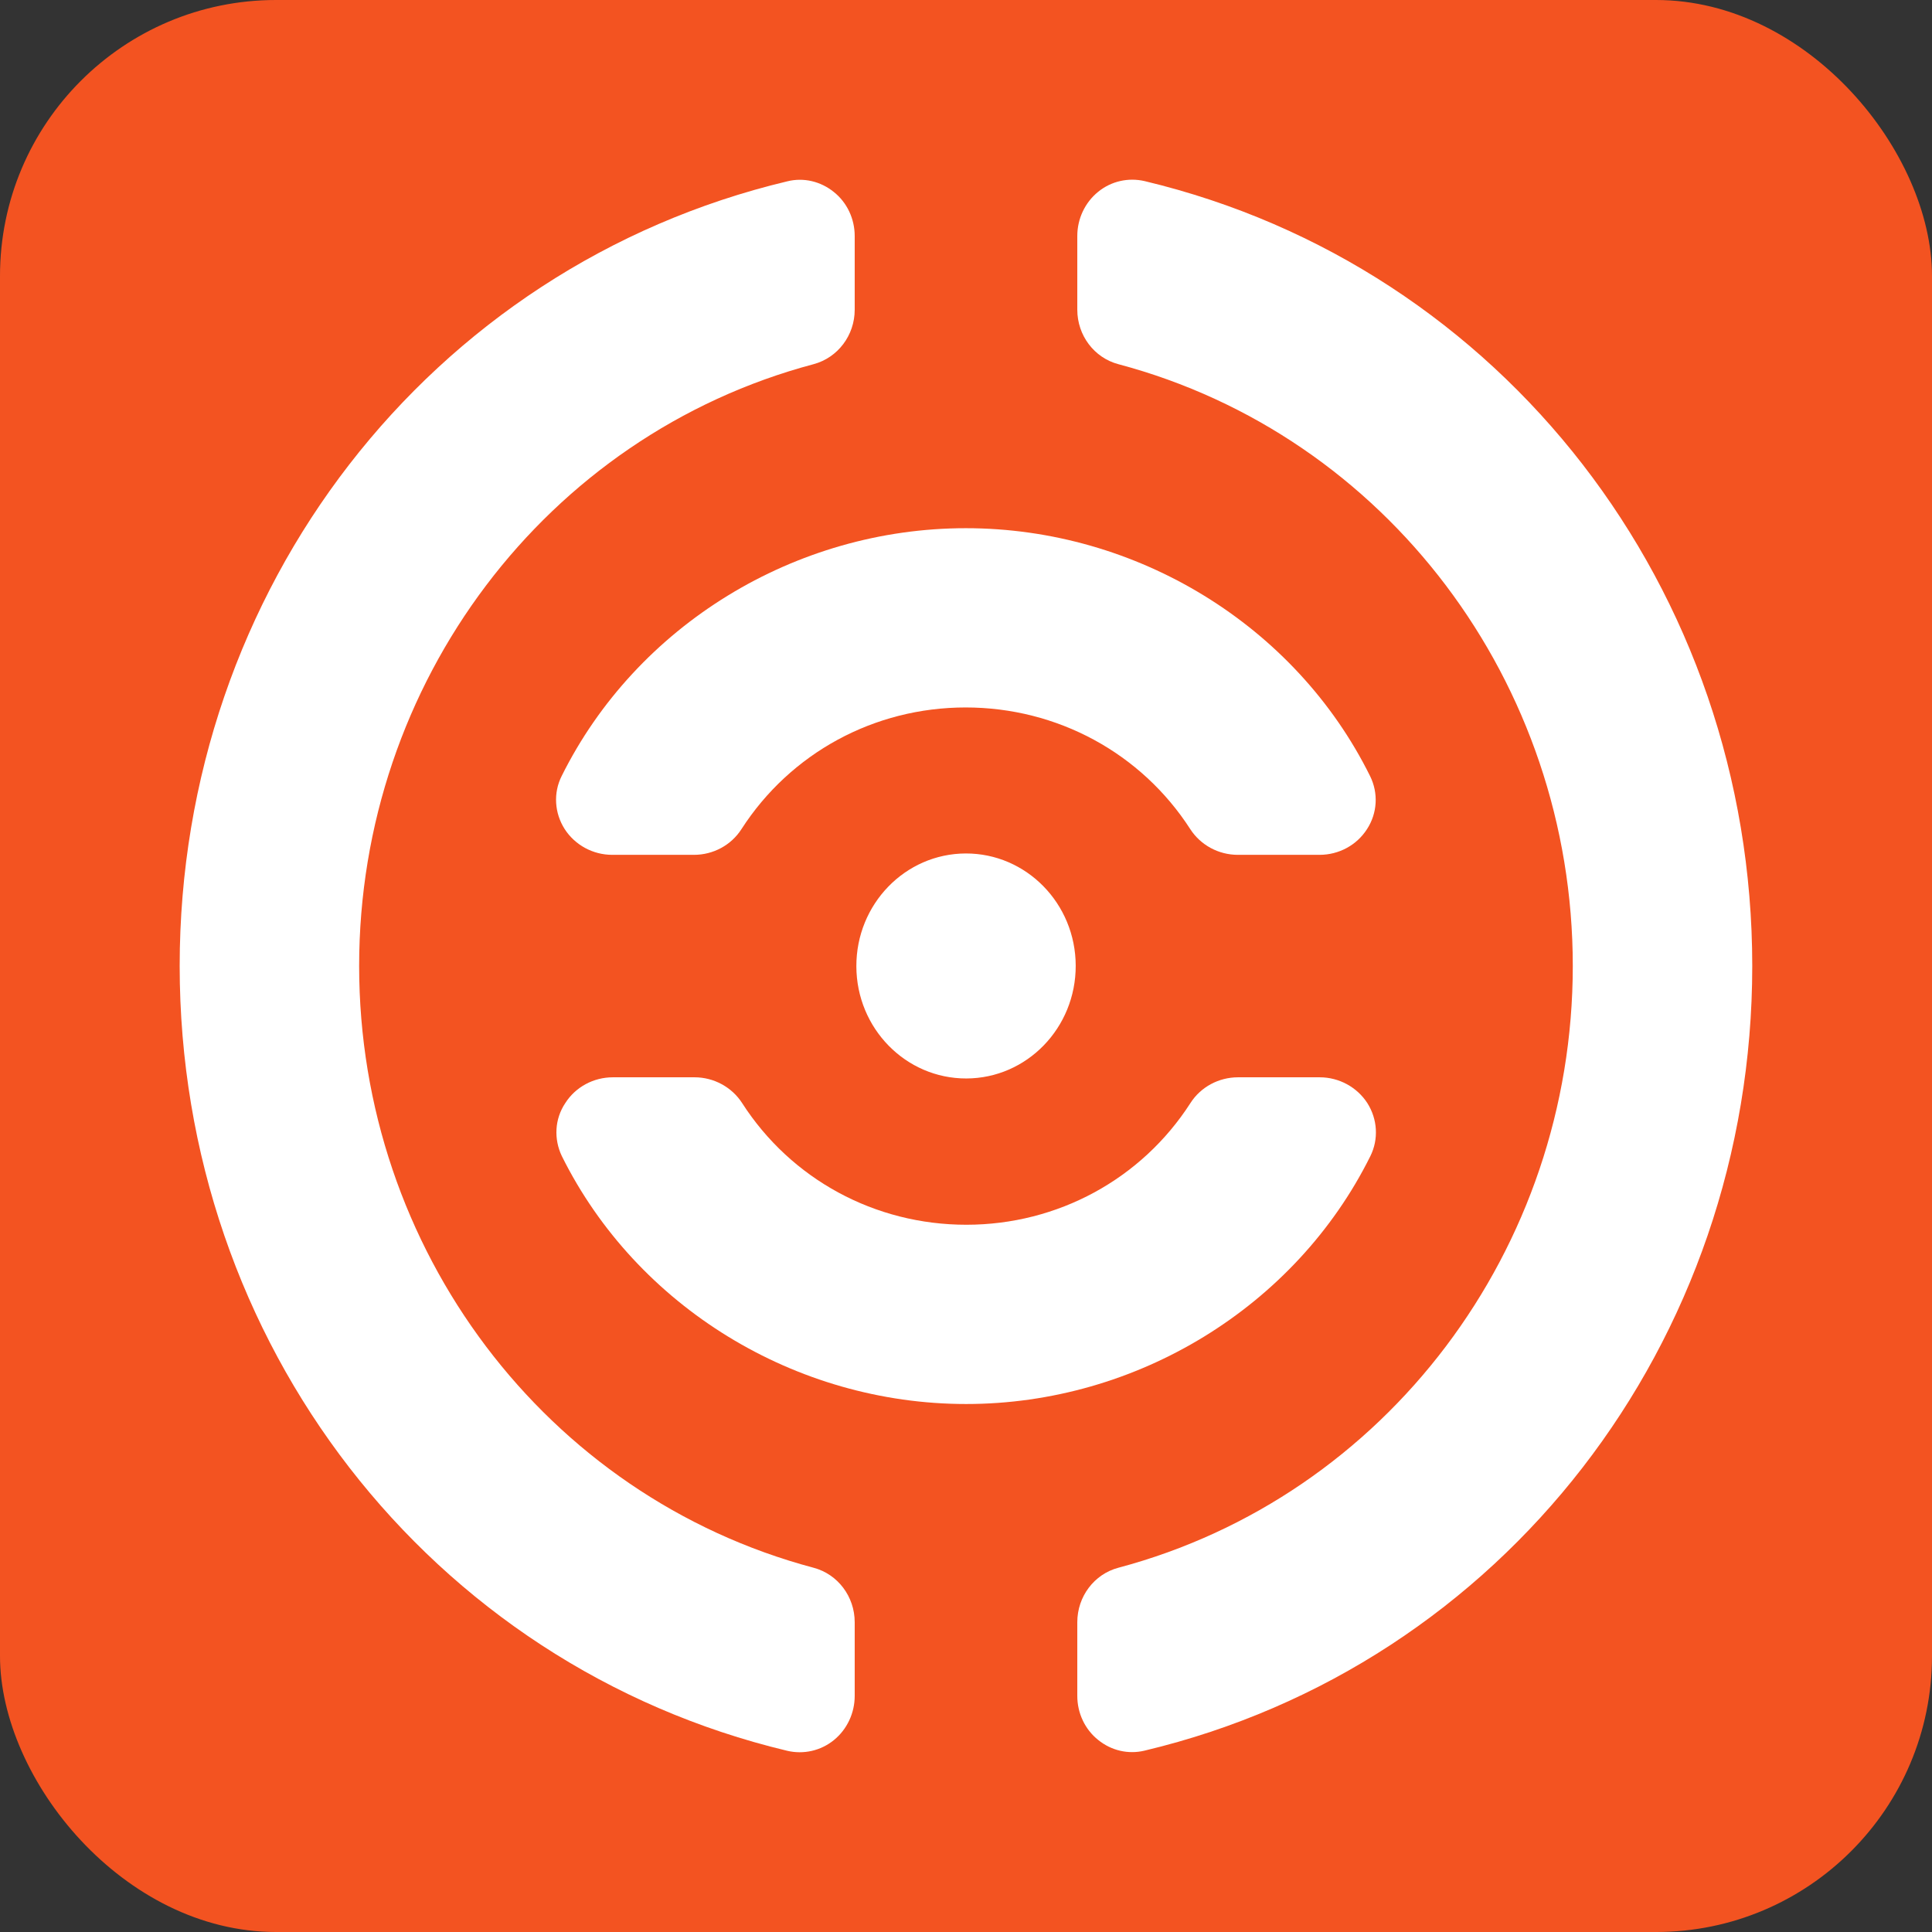
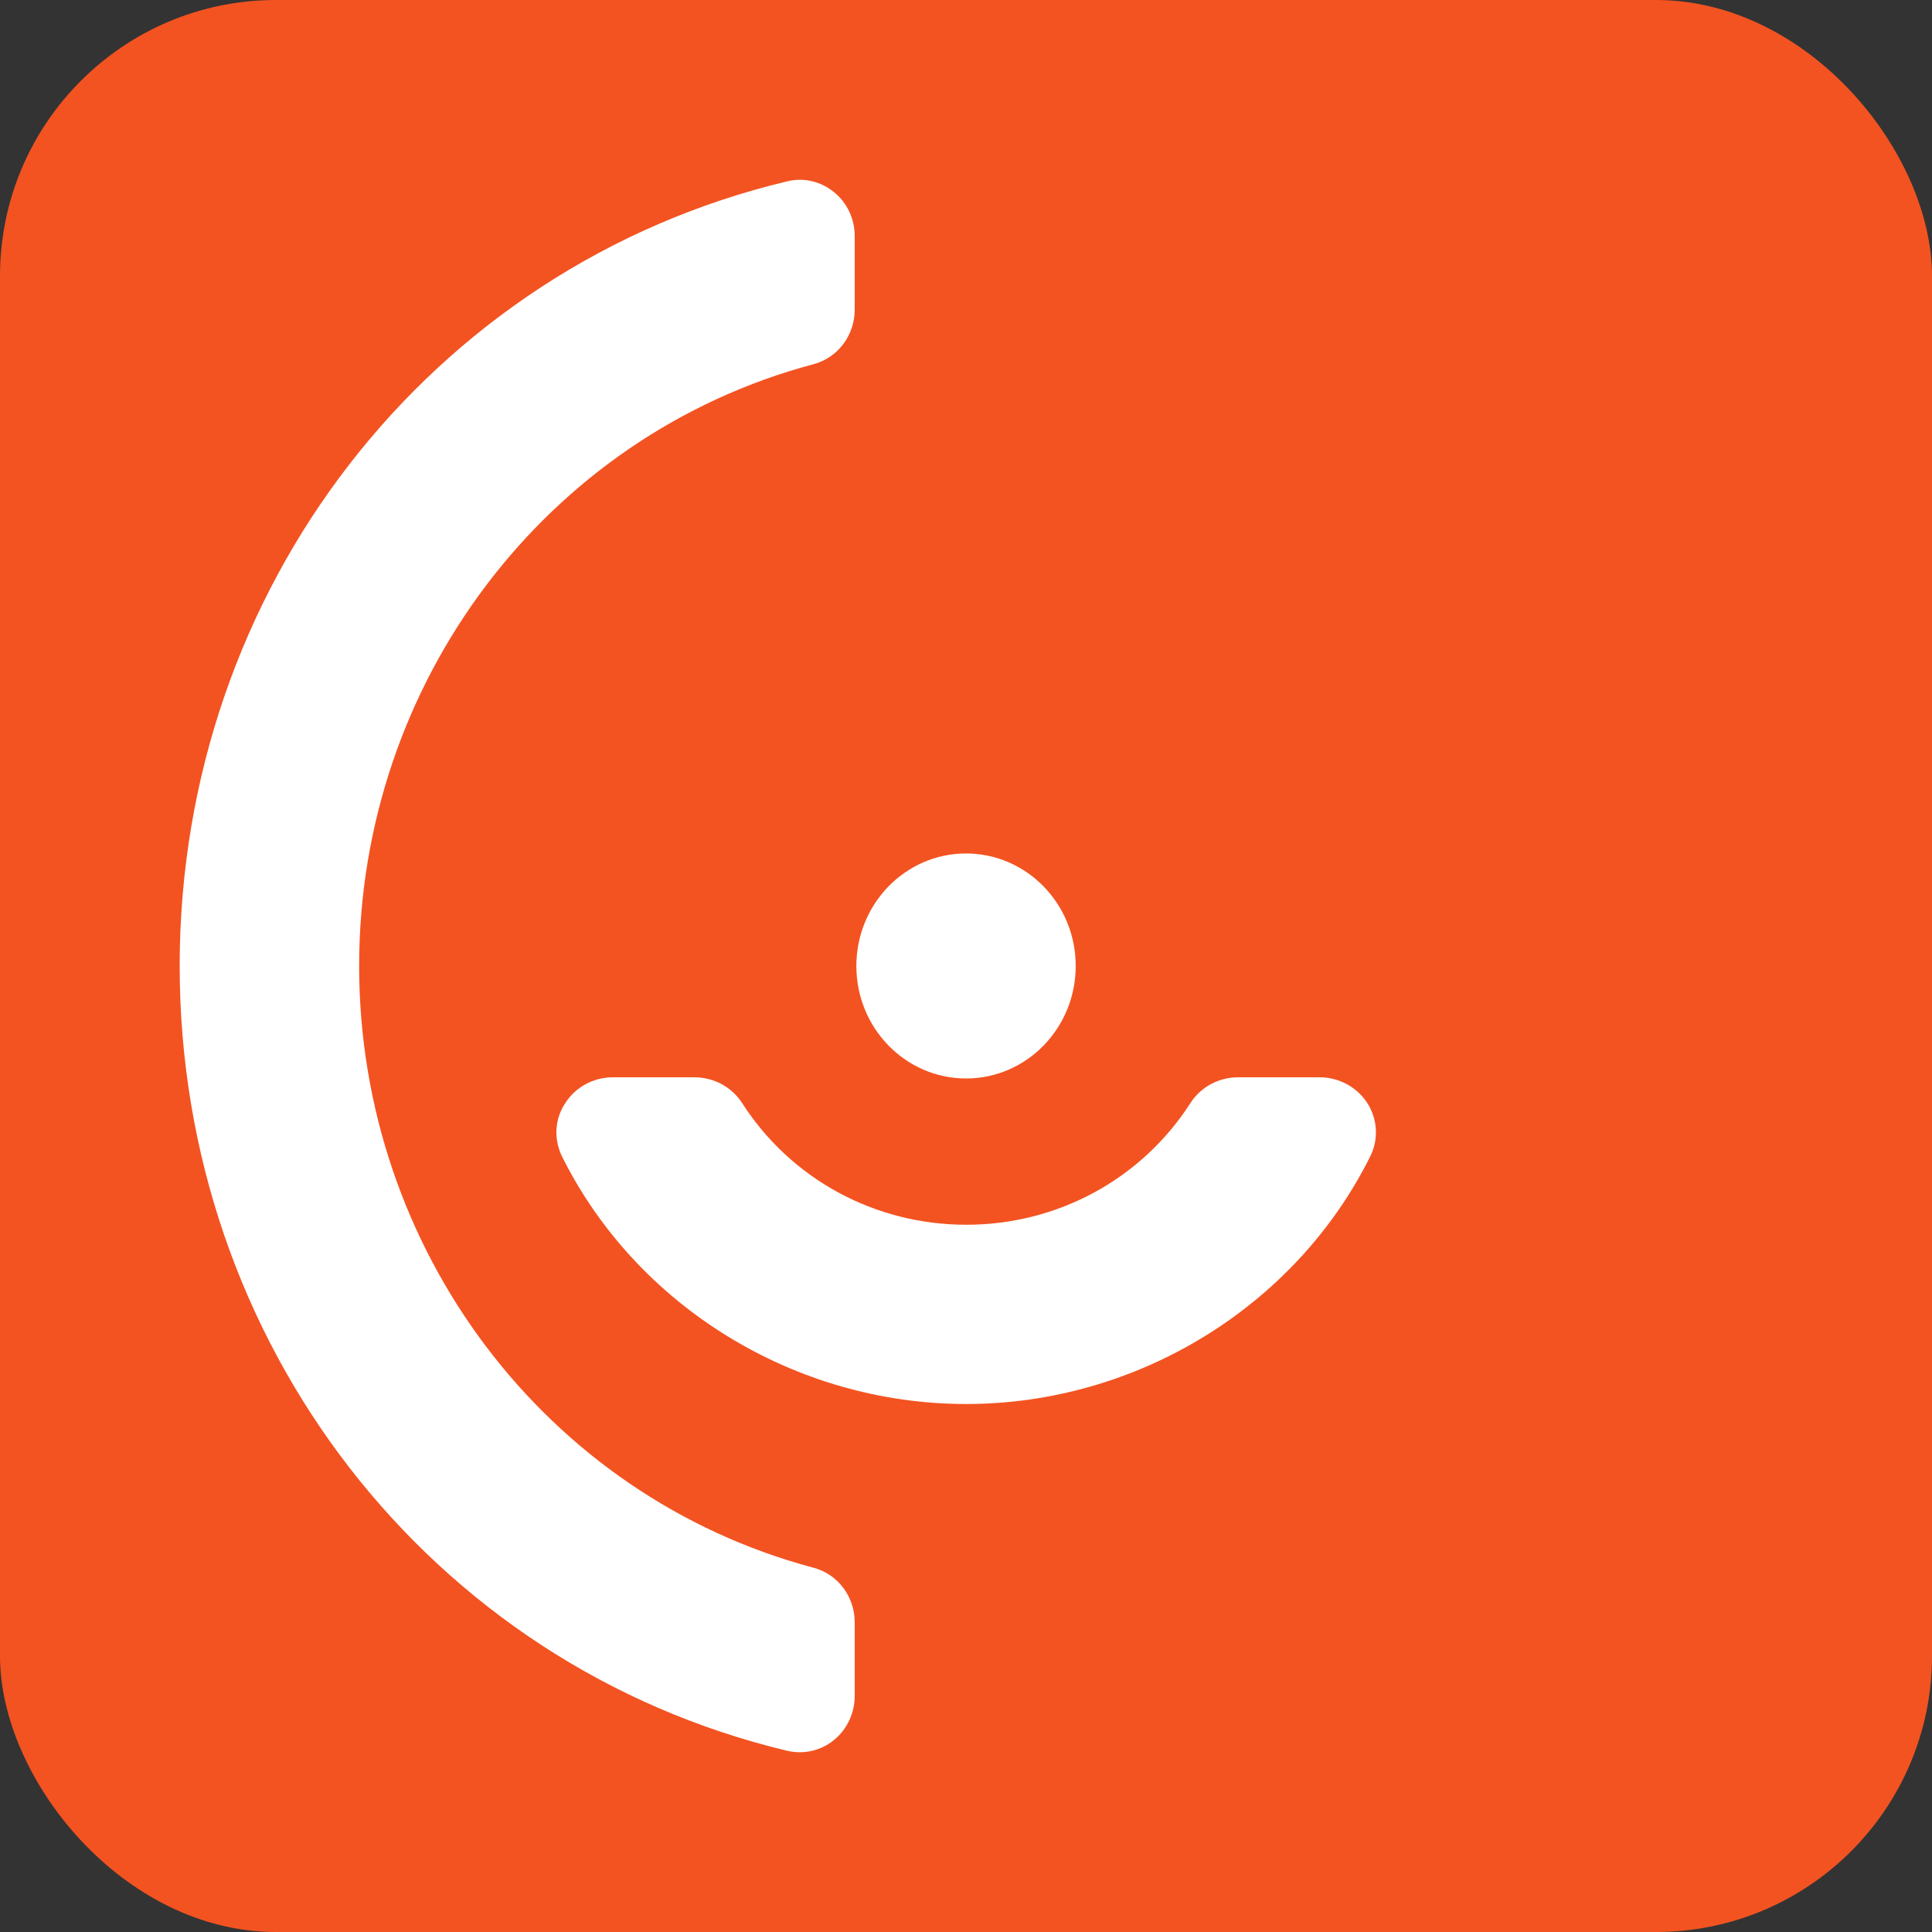
<svg xmlns="http://www.w3.org/2000/svg" width="28" height="28" viewBox="0 0 28 28" fill="none">
  <rect x="0" y="0" width="28" height="28" fill="#333333" stroke="none" />
  <g clip-path="url(#clip0_588_2308)">
    <rect width="28" height="28" rx="4" fill="#F35321" />
    <path d="M12.411 14.004C12.413 14.904 13.127 15.632 14.005 15.63C14.883 15.628 15.592 14.896 15.59 13.995C15.588 13.095 14.874 12.367 13.996 12.369C13.118 12.372 12.409 13.104 12.411 14.004Z" fill="white" />
-     <path d="M15.613 3.42L15.613 4.489C15.613 4.86 15.857 5.185 16.208 5.278C20.088 6.309 22.794 9.894 22.794 13.999C22.794 18.105 20.085 21.689 16.208 22.721C15.857 22.814 15.613 23.139 15.613 23.51L15.613 24.579C15.613 24.828 15.724 25.064 15.915 25.216C16.105 25.371 16.353 25.429 16.59 25.371C21.774 24.135 25.395 19.457 25.395 13.999C25.395 8.542 21.774 3.864 16.59 2.625C16.353 2.57 16.105 2.625 15.915 2.78C15.724 2.935 15.613 3.171 15.613 3.42Z" fill="white" />
    <path d="M8.143 16.756C9.227 18.938 11.527 20.348 14.002 20.348C16.476 20.348 18.776 18.938 19.86 16.756C19.982 16.511 19.965 16.22 19.816 15.986C19.667 15.756 19.407 15.613 19.126 15.613L17.943 15.613C17.663 15.613 17.402 15.753 17.253 15.986C16.544 17.089 15.328 17.75 14.005 17.75C12.681 17.75 11.466 17.092 10.755 15.986C10.607 15.756 10.346 15.613 10.066 15.613L8.883 15.613C8.602 15.613 8.342 15.753 8.193 15.986C8.038 16.217 8.024 16.508 8.143 16.756Z" fill="white" />
-     <path d="M17.25 12.016C17.399 12.247 17.659 12.389 17.94 12.389L19.123 12.389C19.404 12.389 19.663 12.249 19.812 12.016C19.962 11.785 19.979 11.495 19.856 11.247C18.775 9.065 16.476 7.655 13.998 7.655C11.521 7.655 9.224 9.065 8.14 11.247C8.017 11.492 8.035 11.782 8.184 12.016C8.333 12.247 8.593 12.389 8.873 12.389L10.057 12.389C10.337 12.389 10.597 12.249 10.746 12.016C11.456 10.914 12.669 10.253 13.995 10.253C15.322 10.253 16.54 10.914 17.25 12.016Z" fill="white" />
    <path d="M12.387 24.579L12.387 23.51C12.387 23.139 12.142 22.814 11.791 22.721C7.911 21.689 5.205 18.104 5.205 13.999C5.205 9.894 7.914 6.309 11.791 5.278C12.142 5.184 12.387 4.86 12.387 4.489L12.387 3.42C12.387 3.171 12.276 2.935 12.085 2.783C11.894 2.628 11.646 2.569 11.41 2.628C6.225 3.864 2.604 8.542 2.604 13.999C2.604 19.457 6.225 24.135 11.41 25.374C11.646 25.429 11.894 25.374 12.085 25.219C12.276 25.064 12.387 24.827 12.387 24.579Z" fill="white" />
  </g>
  <defs>
    <clipPath id="clip0_588_2308">
      <rect width="28" height="28" fill="white" />
    </clipPath>
  </defs>
</svg>